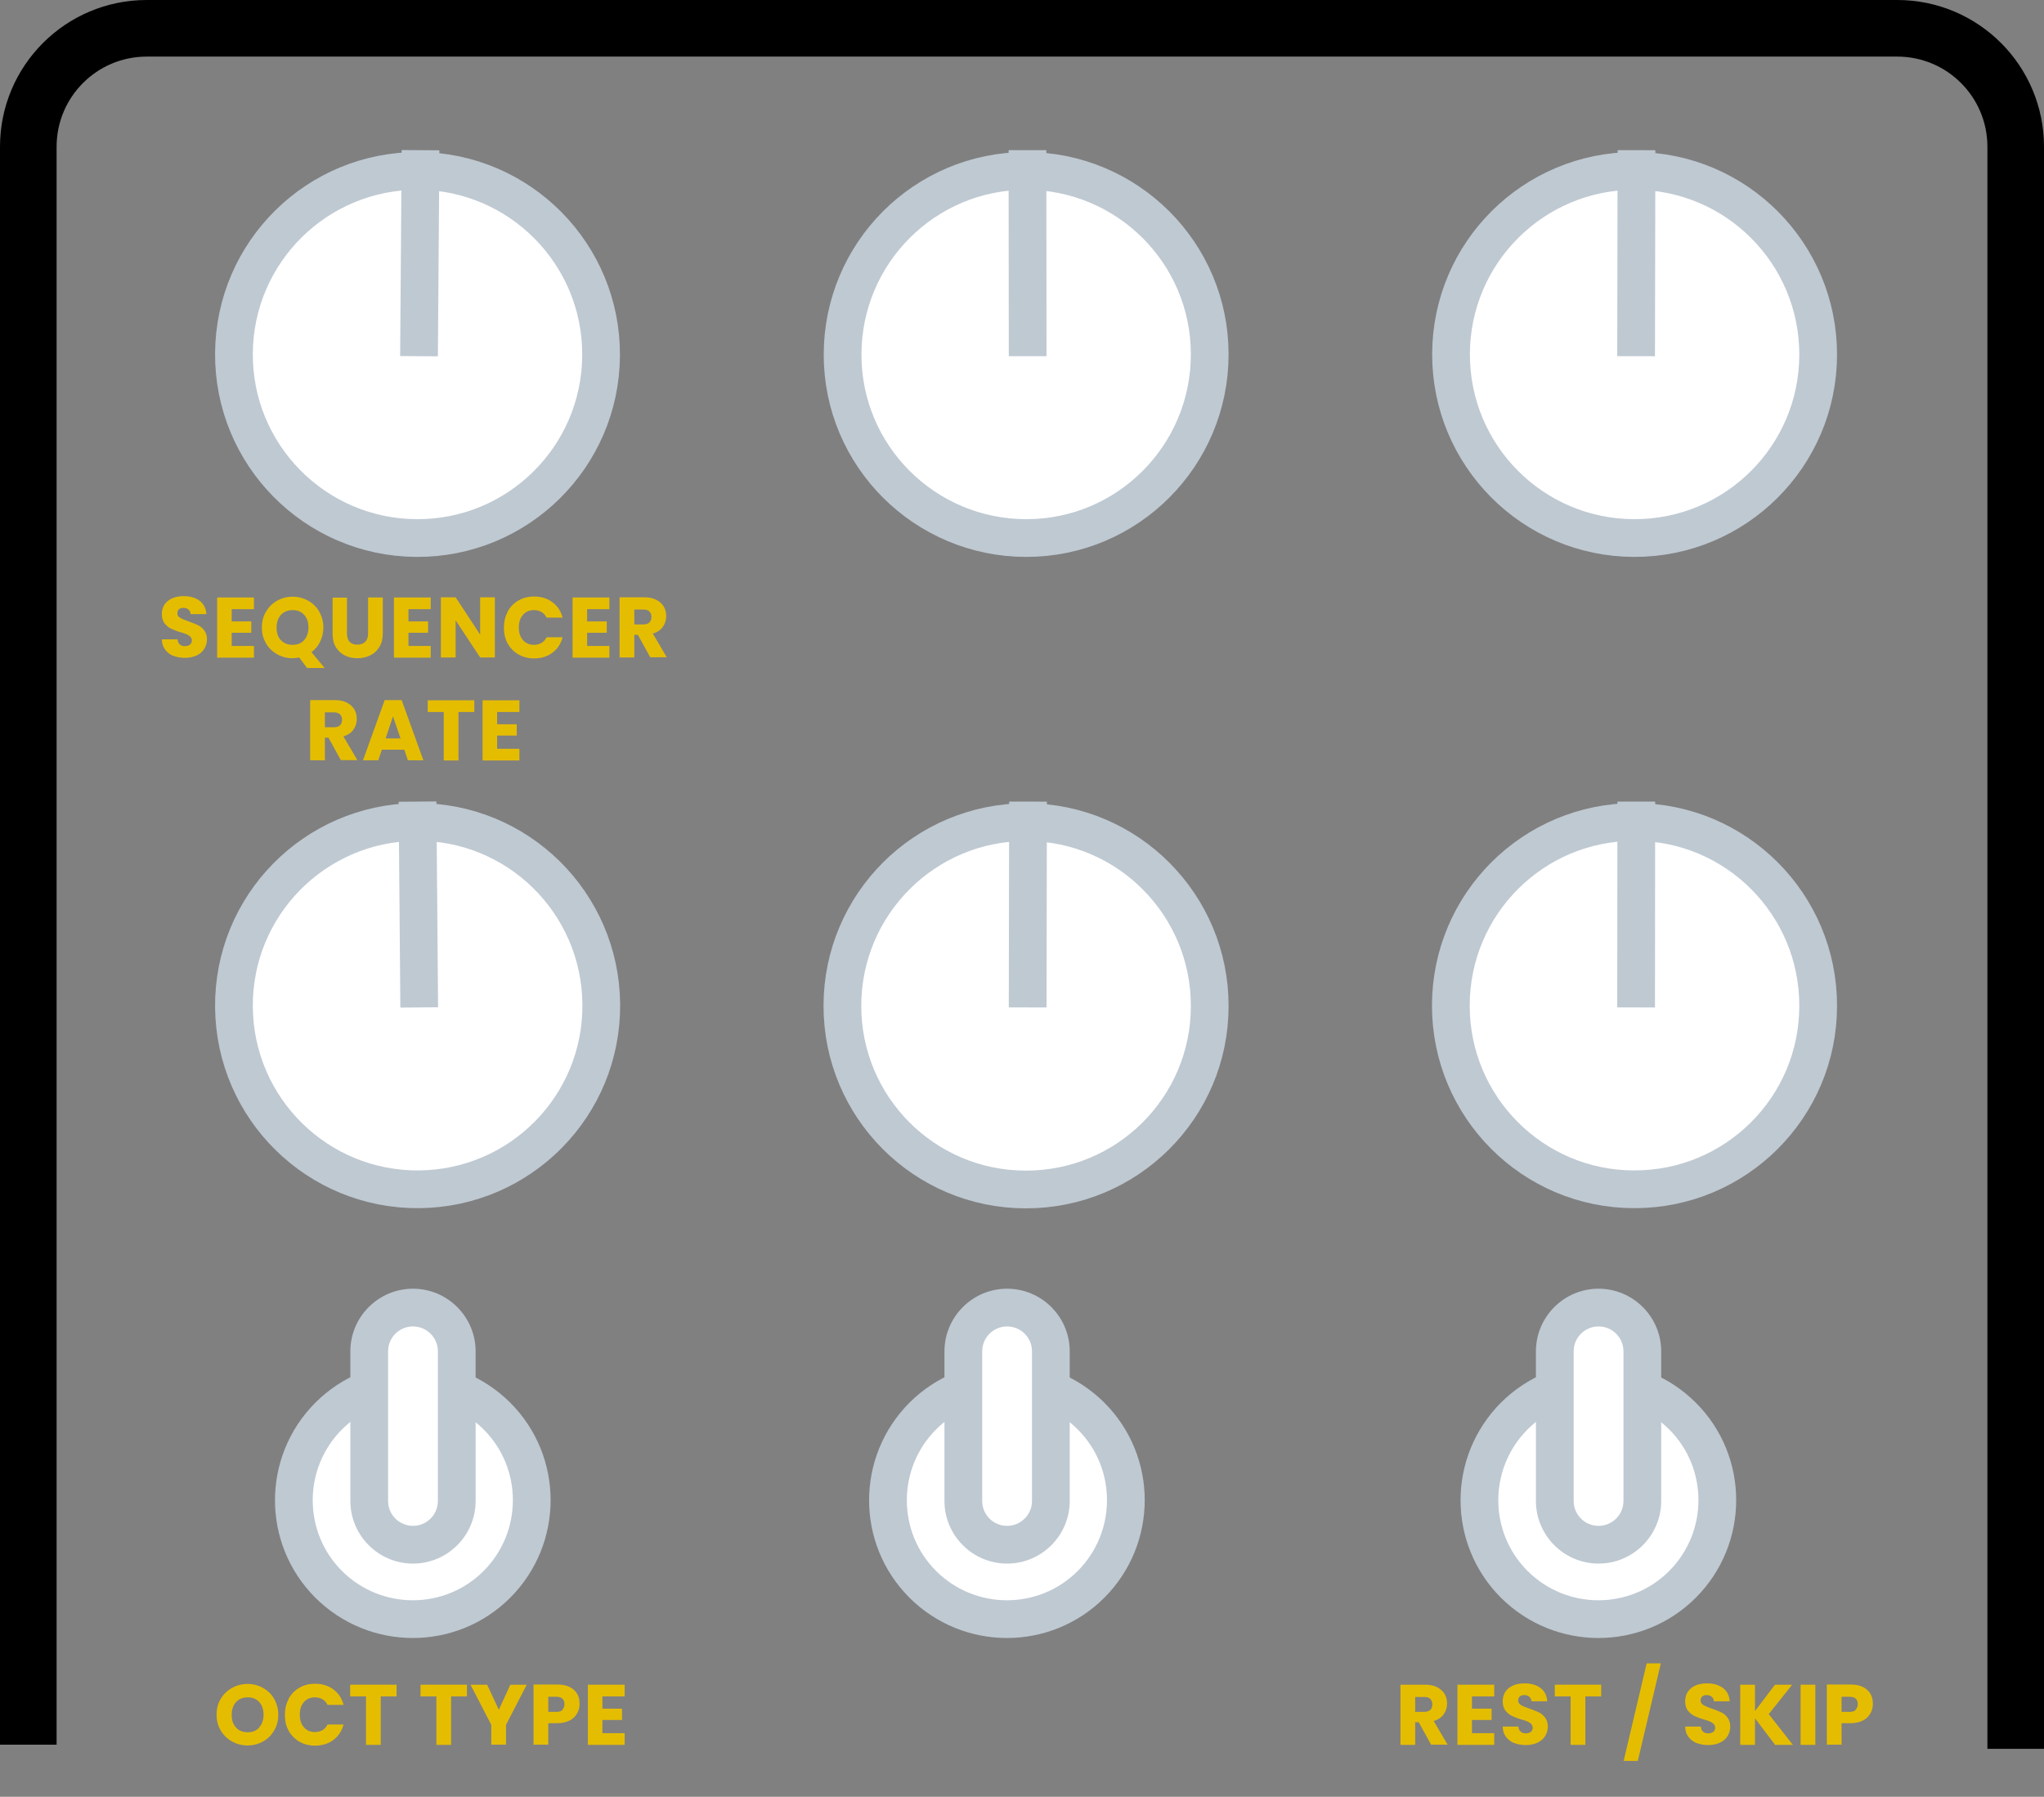
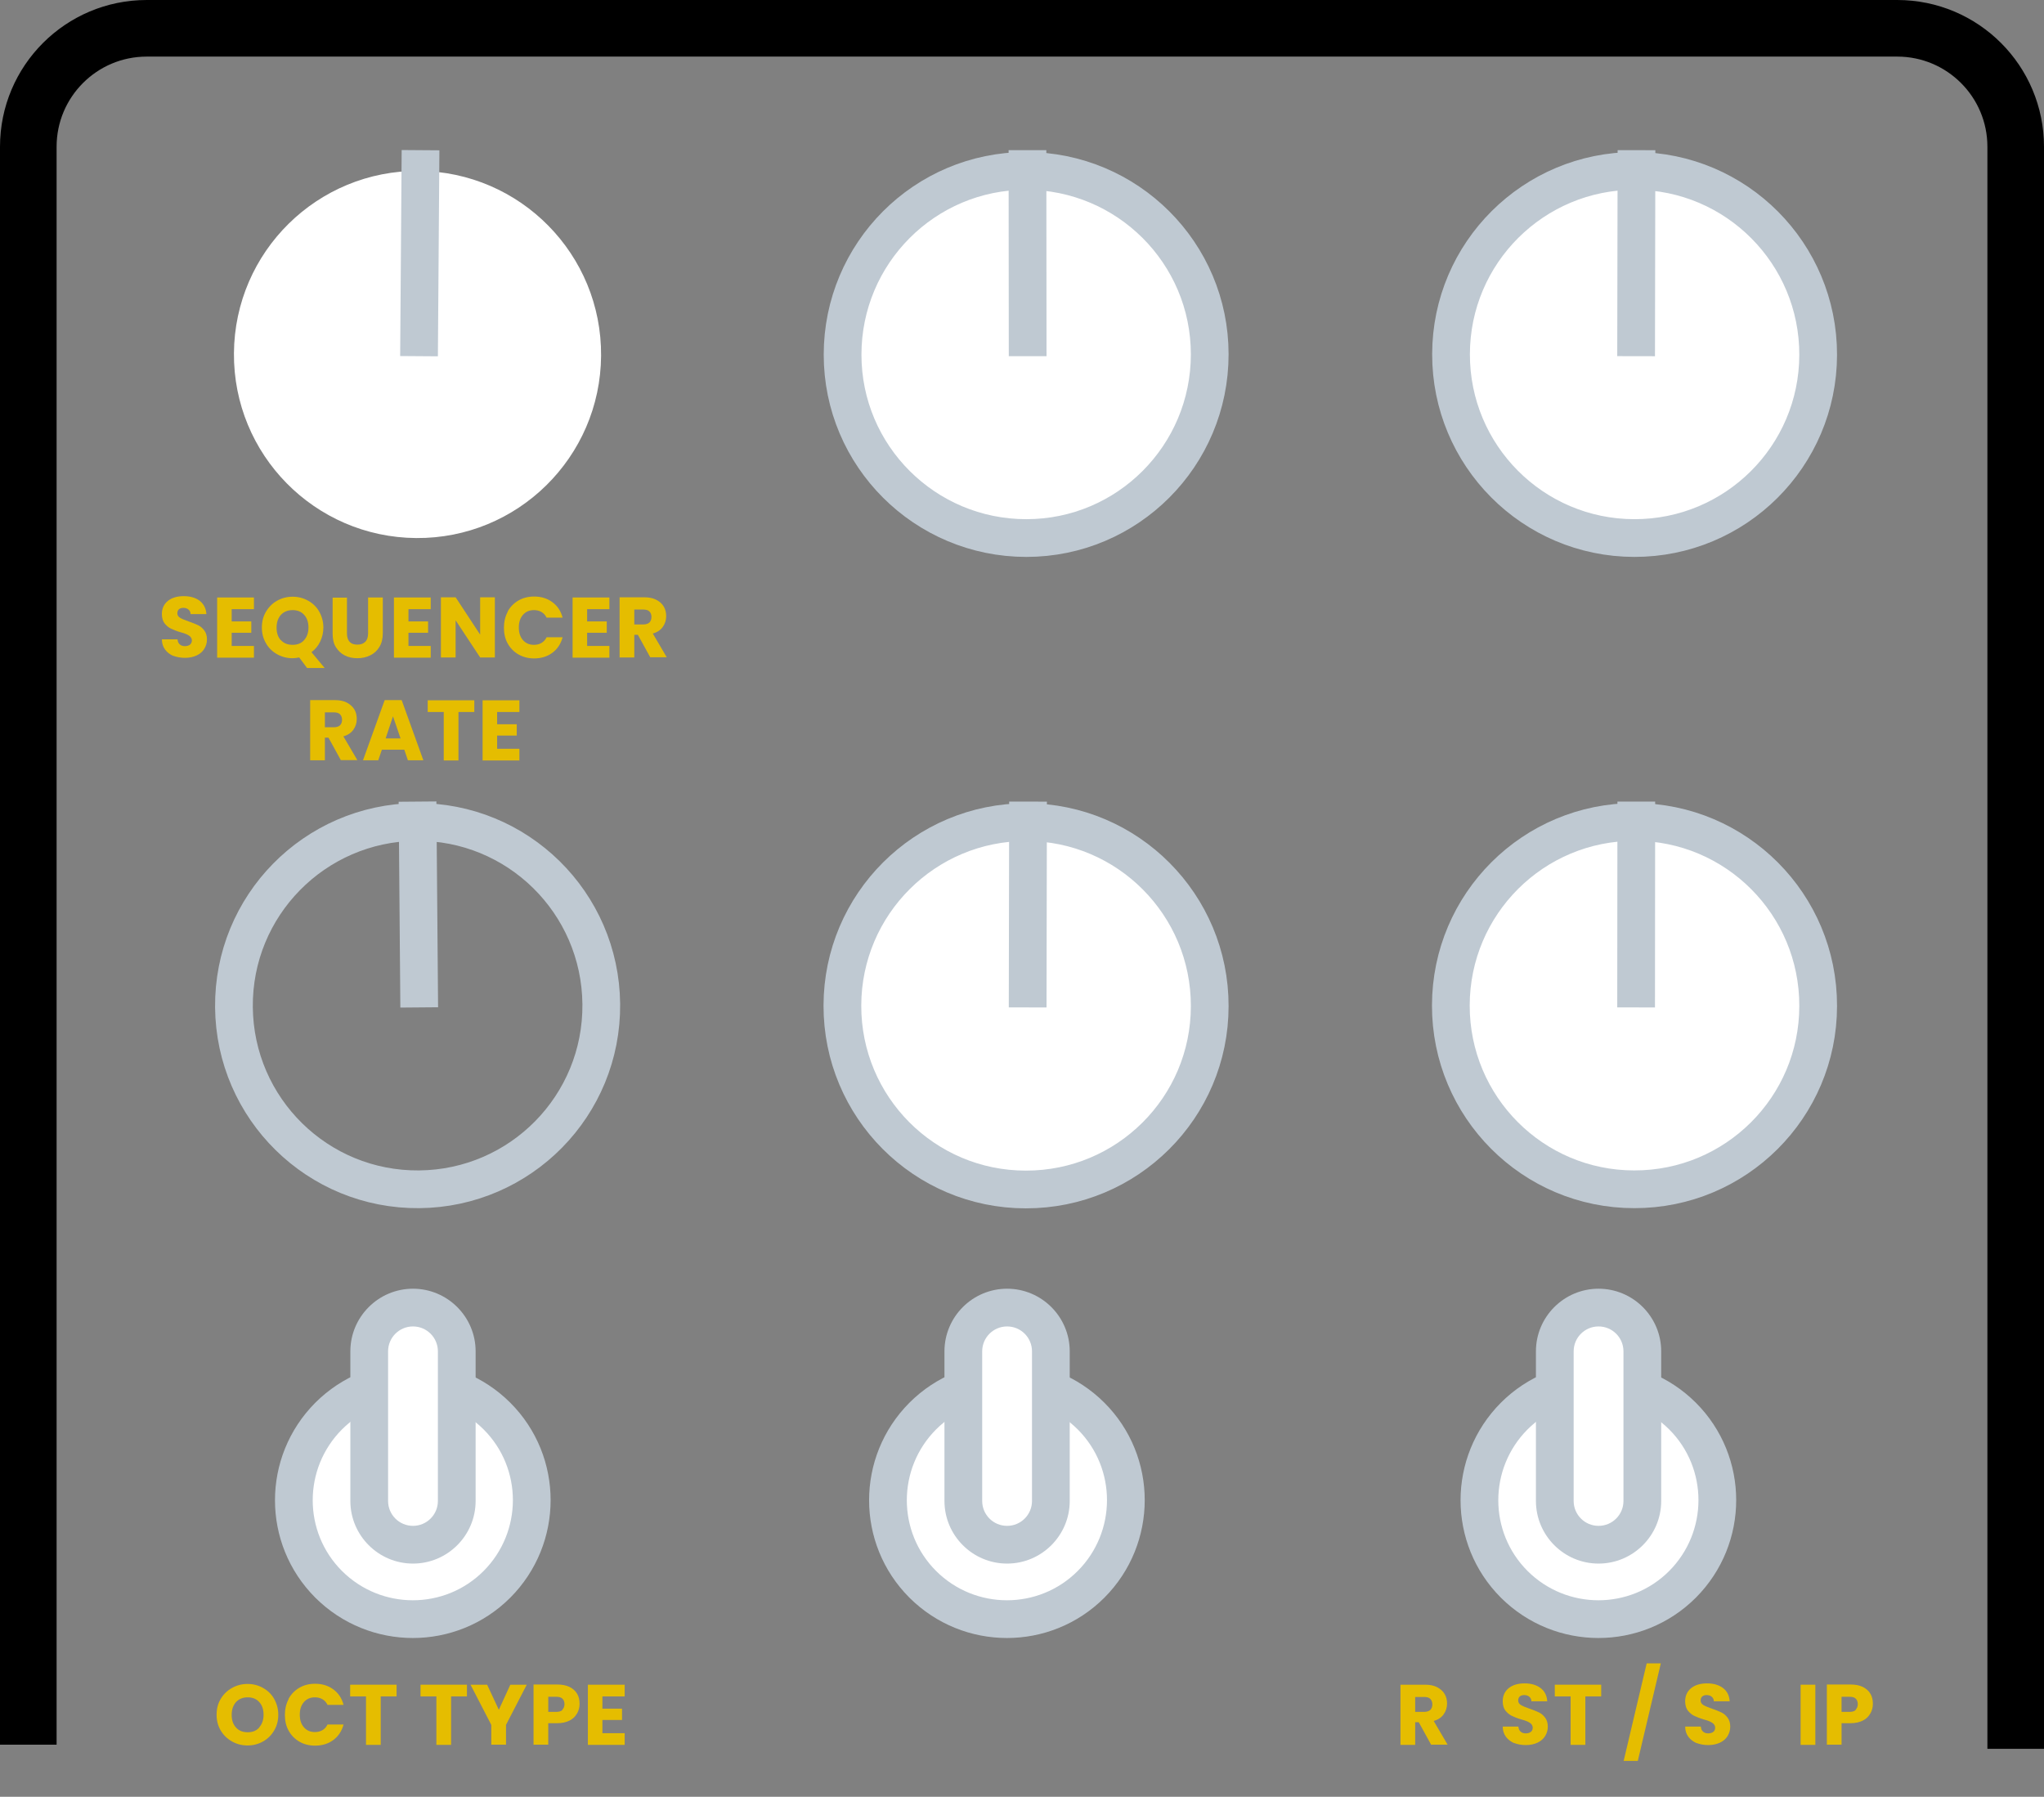
<svg xmlns="http://www.w3.org/2000/svg" id="Ebene_2" data-name="Ebene 2" viewBox="0 0 108.34 95.24">
  <rect x="0" y="0" width="108.34" height="95.24" fill="#808080" stroke="none" />
  <defs>
    <style>
      .cls-1 {
        stroke: #000;
        stroke-width: 3px;
      }

      .cls-1, .cls-2 {
        fill: none;
        stroke-miterlimit: 10;
      }

      .cls-2 {
        stroke: #bfc9d2;
        stroke-width: 2px;
      }

      .cls-3 {
        fill: #bfc9d2;
      }

      .cls-3, .cls-4, .cls-5 {
        stroke-width: 0px;
      }

      .cls-4 {
        fill: #fff;
      }

      .cls-5 {
        fill: #e5bd00;
      }
    </style>
  </defs>
  <g id="Ebene_1-2" data-name="Ebene 1">
    <g>
      <g>
        <path class="cls-4" d="m89.18,83.98c-2.46,2.46-6.45,2.46-8.92,0-2.46-2.46-2.46-6.45,0-8.92,2.46-2.46,6.45-2.46,8.92,0,2.46,2.46,2.46,6.45,0,8.92" />
        <path class="cls-2" d="m89.18,83.98c-2.46,2.46-6.45,2.46-8.92,0-2.46-2.46-2.46-6.45,0-8.92,2.46-2.46,6.45-2.46,8.92,0,2.46,2.46,2.46,6.45,0,8.92Z" />
        <path class="cls-4" d="m84.73,81.88c-1.28,0-2.32-1.04-2.32-2.32v-7.93c0-1.28,1.04-2.32,2.32-2.32s2.32,1.04,2.32,2.32v7.93c0,1.28-1.04,2.32-2.32,2.32" />
        <path class="cls-3" d="m84.73,70.31c.73,0,1.32.59,1.32,1.32v7.93c0,.73-.59,1.32-1.32,1.32s-1.32-.59-1.32-1.32v-7.93c0-.73.59-1.32,1.32-1.32m0-2c-1.83,0-3.32,1.49-3.32,3.32v7.93c0,1.83,1.49,3.32,3.32,3.32s3.32-1.49,3.32-3.32v-7.93c0-1.83-1.49-3.32-3.32-3.32" />
        <path class="cls-4" d="m57.83,83.98c-2.46,2.46-6.45,2.46-8.92,0-2.46-2.46-2.46-6.45,0-8.92,2.46-2.46,6.45-2.46,8.92,0,2.46,2.46,2.46,6.45,0,8.92" />
        <path class="cls-2" d="m57.83,83.98c-2.46,2.46-6.45,2.46-8.92,0-2.46-2.46-2.46-6.45,0-8.92,2.46-2.46,6.45-2.46,8.92,0,2.46,2.46,2.46,6.45,0,8.92Z" />
        <path class="cls-4" d="m53.38,81.88c-1.28,0-2.32-1.04-2.32-2.32v-7.93c0-1.28,1.04-2.32,2.32-2.32s2.32,1.04,2.32,2.32v7.93c0,1.28-1.04,2.32-2.32,2.32" />
        <path class="cls-3" d="m53.38,70.31c.73,0,1.32.59,1.32,1.32v7.93c0,.73-.59,1.32-1.32,1.32s-1.32-.59-1.32-1.32v-7.93c0-.73.59-1.32,1.32-1.32m0-2c-1.83,0-3.32,1.49-3.32,3.32v7.93c0,1.83,1.49,3.32,3.32,3.32s3.32-1.49,3.32-3.32v-7.93c0-1.83-1.49-3.32-3.32-3.32" />
        <path class="cls-4" d="m26.34,83.98c-2.46,2.46-6.45,2.46-8.92,0-2.46-2.46-2.46-6.45,0-8.92,2.46-2.46,6.45-2.46,8.92,0,2.46,2.46,2.46,6.45,0,8.92" />
        <path class="cls-2" d="m26.34,83.98c-2.46,2.46-6.45,2.46-8.92,0-2.46-2.46-2.46-6.45,0-8.92,2.46-2.46,6.45-2.46,8.92,0,2.46,2.46,2.46,6.45,0,8.92Z" />
        <path class="cls-4" d="m21.89,81.88c-1.28,0-2.32-1.04-2.32-2.32v-7.93c0-1.28,1.04-2.32,2.32-2.32s2.32,1.04,2.32,2.32v7.93c0,1.28-1.04,2.32-2.32,2.32" />
        <path class="cls-3" d="m21.89,70.31c.73,0,1.32.59,1.32,1.32v7.93c0,.73-.59,1.32-1.32,1.32s-1.32-.59-1.32-1.32v-7.93c0-.73.59-1.32,1.32-1.32m0-2c-1.83,0-3.32,1.49-3.32,3.32v7.93c0,1.83,1.49,3.32,3.32,3.32s3.32-1.49,3.32-3.32v-7.93c0-1.83-1.49-3.32-3.32-3.32" />
        <path class="cls-4" d="m31.86,18.86c-.04,5.38-4.43,9.7-9.8,9.66-5.38-.04-9.7-4.43-9.66-9.8.04-5.38,4.43-9.7,9.8-9.66,5.38.04,9.7,4.43,9.66,9.8" />
-         <path class="cls-2" d="m31.86,18.86c-.04,5.38-4.43,9.7-9.8,9.66-5.38-.04-9.7-4.43-9.66-9.8.04-5.38,4.43-9.7,9.8-9.66,5.38.04,9.7,4.43,9.66,9.8Z" />
-         <line class="cls-4" x1="22.21" y1="18.88" x2="22.29" y2="7.96" />
        <line class="cls-2" x1="22.21" y1="18.88" x2="22.29" y2="7.96" />
        <path class="cls-4" d="m64.12,18.78c0,5.38-4.35,9.74-9.72,9.74-5.38,0-9.74-4.35-9.74-9.72,0-5.38,4.35-9.74,9.72-9.74,5.38,0,9.74,4.35,9.74,9.72" />
        <path class="cls-2" d="m64.12,18.78c0,5.38-4.35,9.74-9.72,9.74-5.38,0-9.74-4.35-9.74-9.72,0-5.38,4.35-9.74,9.72-9.74,5.38,0,9.74,4.35,9.74,9.72Z" />
        <line class="cls-4" x1="54.47" y1="18.88" x2="54.46" y2="7.96" />
        <line class="cls-2" x1="54.47" y1="18.88" x2="54.46" y2="7.96" />
        <path class="cls-4" d="m96.37,18.81c-.01,5.38-4.38,9.72-9.75,9.71-5.38-.01-9.72-4.38-9.71-9.75.01-5.38,4.38-9.72,9.75-9.71,5.38.01,9.72,4.38,9.71,9.75" />
        <path class="cls-2" d="m96.37,18.81c-.01,5.38-4.38,9.72-9.75,9.71-5.38-.01-9.72-4.38-9.71-9.75.01-5.38,4.38-9.72,9.75-9.71,5.38.01,9.72,4.38,9.71,9.75Z" />
        <line class="cls-4" x1="86.72" y1="18.88" x2="86.74" y2="7.96" />
        <line class="cls-2" x1="86.72" y1="18.88" x2="86.74" y2="7.96" />
-         <path class="cls-4" d="m31.87,53.22c.05,5.38-4.27,9.77-9.65,9.82s-9.77-4.27-9.82-9.65c-.05-5.38,4.27-9.77,9.65-9.82,5.38-.05,9.77,4.27,9.82,9.65" />
        <path class="cls-2" d="m31.87,53.22c.05,5.38-4.27,9.77-9.65,9.82s-9.77-4.27-9.82-9.65c-.05-5.38,4.27-9.77,9.65-9.82,5.38-.05,9.77,4.27,9.82,9.65Z" />
        <line class="cls-4" x1="22.22" y1="53.4" x2="22.13" y2="42.49" />
        <line class="cls-2" x1="22.22" y1="53.4" x2="22.13" y2="42.49" />
        <path class="cls-4" d="m64.12,53.33c0,5.38-4.37,9.73-9.75,9.72-5.38,0-9.73-4.37-9.72-9.75.01-5.38,4.38-9.73,9.75-9.72,5.38,0,9.73,4.38,9.72,9.75" />
        <path class="cls-2" d="m64.12,53.33c0,5.38-4.37,9.73-9.75,9.72-5.38,0-9.73-4.37-9.72-9.75.01-5.38,4.38-9.73,9.75-9.72,5.38,0,9.73,4.38,9.72,9.75Z" />
        <line class="cls-4" x1="54.47" y1="53.4" x2="54.49" y2="42.49" />
        <line class="cls-2" x1="54.47" y1="53.4" x2="54.49" y2="42.49" />
        <path class="cls-4" d="m96.37,53.32c0,5.38-4.37,9.73-9.75,9.72-5.38,0-9.73-4.37-9.72-9.75s4.37-9.73,9.75-9.72c5.38,0,9.73,4.37,9.72,9.75" />
        <path class="cls-2" d="m96.37,53.32c0,5.38-4.37,9.73-9.75,9.72-5.38,0-9.73-4.37-9.72-9.75s4.37-9.73,9.75-9.72c5.38,0,9.73,4.37,9.72,9.75Z" />
        <line class="cls-4" x1="86.72" y1="53.4" x2="86.73" y2="42.49" />
        <line class="cls-2" x1="86.72" y1="53.4" x2="86.73" y2="42.49" />
        <path class="cls-1" d="m106.84,92.7V7.78c0-3.47-2.81-6.28-6.28-6.28H7.78C4.31,1.5,1.5,4.31,1.5,7.78v84.7" />
      </g>
      <g>
        <path class="cls-5" d="m9.19,34.77c-.19-.08-.33-.19-.44-.34-.11-.15-.17-.33-.17-.54h.83c.01.12.05.21.12.27.07.06.16.09.27.09s.21-.03.27-.08.1-.13.1-.22c0-.08-.03-.14-.08-.2-.05-.05-.12-.09-.2-.13s-.19-.07-.33-.11c-.21-.06-.37-.13-.5-.19-.13-.06-.24-.16-.34-.28-.09-.12-.14-.29-.14-.49,0-.3.11-.53.32-.7.21-.17.5-.25.84-.25s.63.08.85.25c.21.17.33.4.35.7h-.84c0-.1-.04-.18-.11-.24-.07-.06-.16-.09-.27-.09-.09,0-.17.02-.23.07-.06.05-.09.12-.09.22,0,.1.05.18.15.24.1.06.25.12.45.19.21.07.37.14.5.2.13.06.24.16.33.28.09.12.14.28.14.47s-.05.35-.14.5-.23.27-.4.35-.38.13-.62.13-.44-.04-.63-.11Z" />
        <path class="cls-5" d="m12.28,32.29v.65h1.04v.6h-1.04v.7h1.18v.62h-1.95v-3.19h1.95v.62h-1.18Z" />
        <path class="cls-5" d="m16.27,35.4l-.41-.55c-.12.02-.24.04-.35.04-.3,0-.57-.07-.82-.21-.25-.14-.45-.33-.59-.58-.15-.25-.22-.53-.22-.84s.07-.59.22-.84c.15-.25.34-.44.59-.58.25-.14.52-.21.82-.21s.57.07.82.21c.25.14.45.33.59.58.14.25.22.53.22.84,0,.27-.06.52-.17.75-.11.23-.26.41-.46.56l.7.84h-.94Zm-1.38-1.47c.15.17.36.25.62.25s.46-.08.61-.25c.15-.17.23-.39.23-.67s-.08-.51-.23-.67c-.15-.17-.36-.25-.61-.25s-.46.08-.62.25c-.15.17-.23.39-.23.68s.08.51.23.67Z" />
        <path class="cls-5" d="m18.39,31.67v1.91c0,.19.05.34.14.44.09.1.23.15.41.15s.32-.05.42-.15c.1-.1.15-.25.15-.44v-1.91h.78v1.9c0,.28-.06.53-.18.72-.12.2-.28.35-.49.45-.2.1-.43.15-.68.15s-.48-.05-.67-.15c-.2-.1-.35-.25-.47-.44s-.17-.44-.17-.72v-1.9h.78Z" />
        <path class="cls-5" d="m21.65,32.29v.65h1.04v.6h-1.04v.7h1.18v.62h-1.95v-3.19h1.95v.62h-1.18Z" />
        <path class="cls-5" d="m26.23,34.85h-.78l-1.3-1.97v1.97h-.78v-3.19h.78l1.3,1.98v-1.98h.78v3.19Z" />
        <path class="cls-5" d="m26.91,32.41c.14-.25.33-.44.57-.58.24-.14.52-.21.83-.21.38,0,.7.1.97.3.27.2.45.47.54.82h-.85c-.06-.13-.15-.23-.27-.3-.12-.07-.25-.1-.4-.1-.24,0-.43.08-.58.25-.15.17-.22.39-.22.67s.07.5.22.67c.15.17.34.25.58.25.15,0,.28-.03.4-.1.12-.07.21-.17.27-.3h.85c-.09.34-.27.62-.54.82s-.59.3-.97.3c-.31,0-.58-.07-.83-.21-.24-.14-.43-.33-.57-.58s-.2-.53-.2-.84.07-.6.2-.84Z" />
        <path class="cls-5" d="m31.12,32.29v.65h1.04v.6h-1.04v.7h1.18v.62h-1.95v-3.19h1.95v.62h-1.18Z" />
        <path class="cls-5" d="m34.47,34.85l-.66-1.2h-.19v1.2h-.78v-3.19h1.3c.25,0,.47.04.64.13.18.09.31.21.4.36.09.15.13.32.13.51,0,.21-.06.4-.18.57-.12.17-.3.29-.53.35l.74,1.26h-.88Zm-.85-1.75h.48c.14,0,.25-.04.32-.1.07-.07.11-.17.11-.3,0-.12-.04-.22-.11-.29-.07-.07-.18-.1-.32-.1h-.48v.79Z" />
      </g>
      <g>
        <path class="cls-5" d="m18.07,40.3l-.66-1.2h-.19v1.2h-.78v-3.19h1.3c.25,0,.47.04.64.13s.31.21.4.36c.09.15.13.32.13.51,0,.21-.06.4-.18.57-.12.17-.3.29-.53.35l.74,1.26h-.88Zm-.85-1.75h.48c.14,0,.25-.04.32-.1.07-.07.11-.17.11-.3,0-.12-.04-.22-.11-.29-.07-.07-.18-.1-.32-.1h-.48v.79Z" />
        <path class="cls-5" d="m21.43,39.74h-1.19l-.19.56h-.81l1.15-3.19h.9l1.15,3.19h-.82l-.19-.56Zm-.2-.6l-.4-1.17-.39,1.17h.79Z" />
        <path class="cls-5" d="m25.14,37.12v.62h-.84v2.57h-.78v-2.57h-.85v-.62h2.47Z" />
        <path class="cls-5" d="m26.35,37.74v.65h1.04v.6h-1.04v.7h1.18v.62h-1.95v-3.19h1.95v.62h-1.18Z" />
      </g>
      <g>
        <path class="cls-5" d="m75.86,92.49l-.66-1.2h-.19v1.2h-.78v-3.19h1.3c.25,0,.47.04.64.13s.31.21.4.36c.09.15.13.32.13.51,0,.21-.06.4-.18.57-.12.17-.3.29-.53.35l.74,1.26h-.88Zm-.85-1.75h.48c.14,0,.25-.04.32-.1.07-.07.11-.17.11-.3,0-.12-.04-.22-.11-.29-.07-.07-.18-.1-.32-.1h-.48v.79Z" />
-         <path class="cls-5" d="m78.02,89.92v.65h1.04v.6h-1.04v.7h1.18v.62h-1.95v-3.19h1.95v.62h-1.18Z" />
        <path class="cls-5" d="m80.26,92.4c-.18-.08-.33-.19-.44-.34-.11-.15-.17-.33-.17-.54h.83c.01.12.05.21.12.27s.16.09.27.09.21-.03.27-.08c.07-.05.1-.13.1-.22,0-.08-.03-.14-.08-.2-.05-.05-.12-.09-.2-.13s-.19-.07-.33-.11c-.21-.06-.37-.13-.5-.19-.13-.06-.24-.16-.34-.28-.09-.12-.14-.29-.14-.49,0-.3.11-.53.32-.7.21-.17.5-.25.84-.25s.63.08.85.25c.22.17.33.4.35.7h-.84c0-.1-.04-.18-.11-.24-.07-.06-.16-.09-.27-.09-.09,0-.17.02-.23.07s-.09.12-.09.22c0,.1.05.18.15.24.1.06.25.12.45.19.21.07.37.14.5.2.13.06.24.16.33.28.09.12.14.28.14.47s-.05.35-.14.5-.23.27-.4.35-.38.13-.62.13-.44-.04-.63-.11Z" />
        <path class="cls-5" d="m84.87,89.3v.62h-.84v2.57h-.78v-2.57h-.84v-.62h2.47Z" />
        <path class="cls-5" d="m88.03,88.17l-1.22,5.17h-.75l1.22-5.17h.75Z" />
        <path class="cls-5" d="m89.93,92.4c-.18-.08-.33-.19-.44-.34-.11-.15-.17-.33-.17-.54h.83c.01.12.05.21.12.27s.16.09.27.09.21-.03.27-.08c.07-.05.1-.13.1-.22,0-.08-.03-.14-.08-.2-.05-.05-.12-.09-.2-.13s-.19-.07-.33-.11c-.21-.06-.37-.13-.5-.19-.13-.06-.24-.16-.34-.28-.09-.12-.14-.29-.14-.49,0-.3.11-.53.32-.7.21-.17.5-.25.84-.25s.63.08.85.25c.22.17.33.4.35.7h-.84c0-.1-.04-.18-.11-.24-.07-.06-.16-.09-.27-.09-.09,0-.17.02-.23.07s-.09.12-.09.22c0,.1.05.18.15.24.1.06.25.12.45.19.21.07.37.14.5.2s.24.16.33.28c.09.12.14.28.14.47s-.05.35-.14.5-.23.27-.4.35-.38.13-.62.13-.44-.04-.63-.11Z" />
-         <path class="cls-5" d="m94.09,92.49l-1.07-1.41v1.41h-.78v-3.19h.78v1.4l1.06-1.4h.91l-1.24,1.56,1.28,1.63h-.95Z" />
        <path class="cls-5" d="m96.22,89.3v3.19h-.78v-3.19h.78Z" />
        <path class="cls-5" d="m99.13,90.83c-.08.15-.21.28-.39.37s-.39.14-.65.14h-.48v1.14h-.78v-3.19h1.26c.25,0,.47.04.65.13.18.09.31.21.4.36s.13.33.13.53c0,.18-.04.35-.13.51Zm-.77-.21c.07-.07.11-.17.11-.29s-.04-.23-.11-.29c-.07-.07-.18-.1-.33-.1h-.42v.8h.42c.15,0,.26-.03.33-.1Z" />
      </g>
      <g>
        <path class="cls-5" d="m12.3,92.31c-.25-.14-.45-.33-.6-.58s-.22-.53-.22-.84.07-.59.22-.84c.15-.25.35-.44.6-.58.25-.14.52-.21.82-.21s.57.07.82.21c.25.14.45.33.59.58.14.25.22.53.22.84s-.07.59-.22.84-.34.44-.59.58c-.25.14-.52.21-.82.21s-.57-.07-.82-.21Zm1.44-.75c.15-.17.23-.39.23-.67s-.08-.51-.23-.67c-.15-.17-.36-.25-.61-.25s-.46.08-.62.25c-.15.17-.23.39-.23.68s.08.51.23.67c.15.17.36.25.62.25s.46-.08.61-.25Z" />
        <path class="cls-5" d="m15.3,90.04c.14-.25.33-.44.57-.58s.52-.21.83-.21c.38,0,.7.1.97.3.27.2.45.47.54.82h-.85c-.06-.13-.15-.23-.27-.3-.12-.07-.25-.1-.4-.1-.24,0-.43.08-.58.25-.15.17-.22.39-.22.67s.07.5.22.67c.15.17.34.25.58.25.15,0,.28-.03.4-.1.12-.07.21-.17.27-.3h.85c-.09.34-.27.62-.54.82s-.59.3-.97.3c-.31,0-.59-.07-.83-.21s-.43-.33-.57-.58-.2-.53-.2-.84.07-.6.2-.84Z" />
        <path class="cls-5" d="m21.02,89.3v.62h-.84v2.57h-.78v-2.57h-.84v-.62h2.47Z" />
        <path class="cls-5" d="m24.75,89.3v.62h-.84v2.57h-.78v-2.57h-.84v-.62h2.47Z" />
        <path class="cls-5" d="m27.92,89.3l-1.1,2.13v1.05h-.78v-1.05l-1.1-2.13h.88l.62,1.33.61-1.33h.87Z" />
        <path class="cls-5" d="m30.58,90.83c-.08.15-.21.28-.39.37-.18.09-.39.14-.65.14h-.48v1.14h-.78v-3.19h1.26c.25,0,.47.04.65.13.18.09.31.21.4.36s.13.33.13.53c0,.18-.04.35-.13.51Zm-.77-.21c.07-.07.11-.17.11-.29s-.04-.23-.11-.29c-.07-.07-.18-.1-.33-.1h-.42v.8h.42c.15,0,.26-.03.33-.1Z" />
        <path class="cls-5" d="m31.93,89.92v.65h1.04v.6h-1.04v.7h1.18v.62h-1.95v-3.19h1.95v.62h-1.18Z" />
      </g>
    </g>
  </g>
</svg>